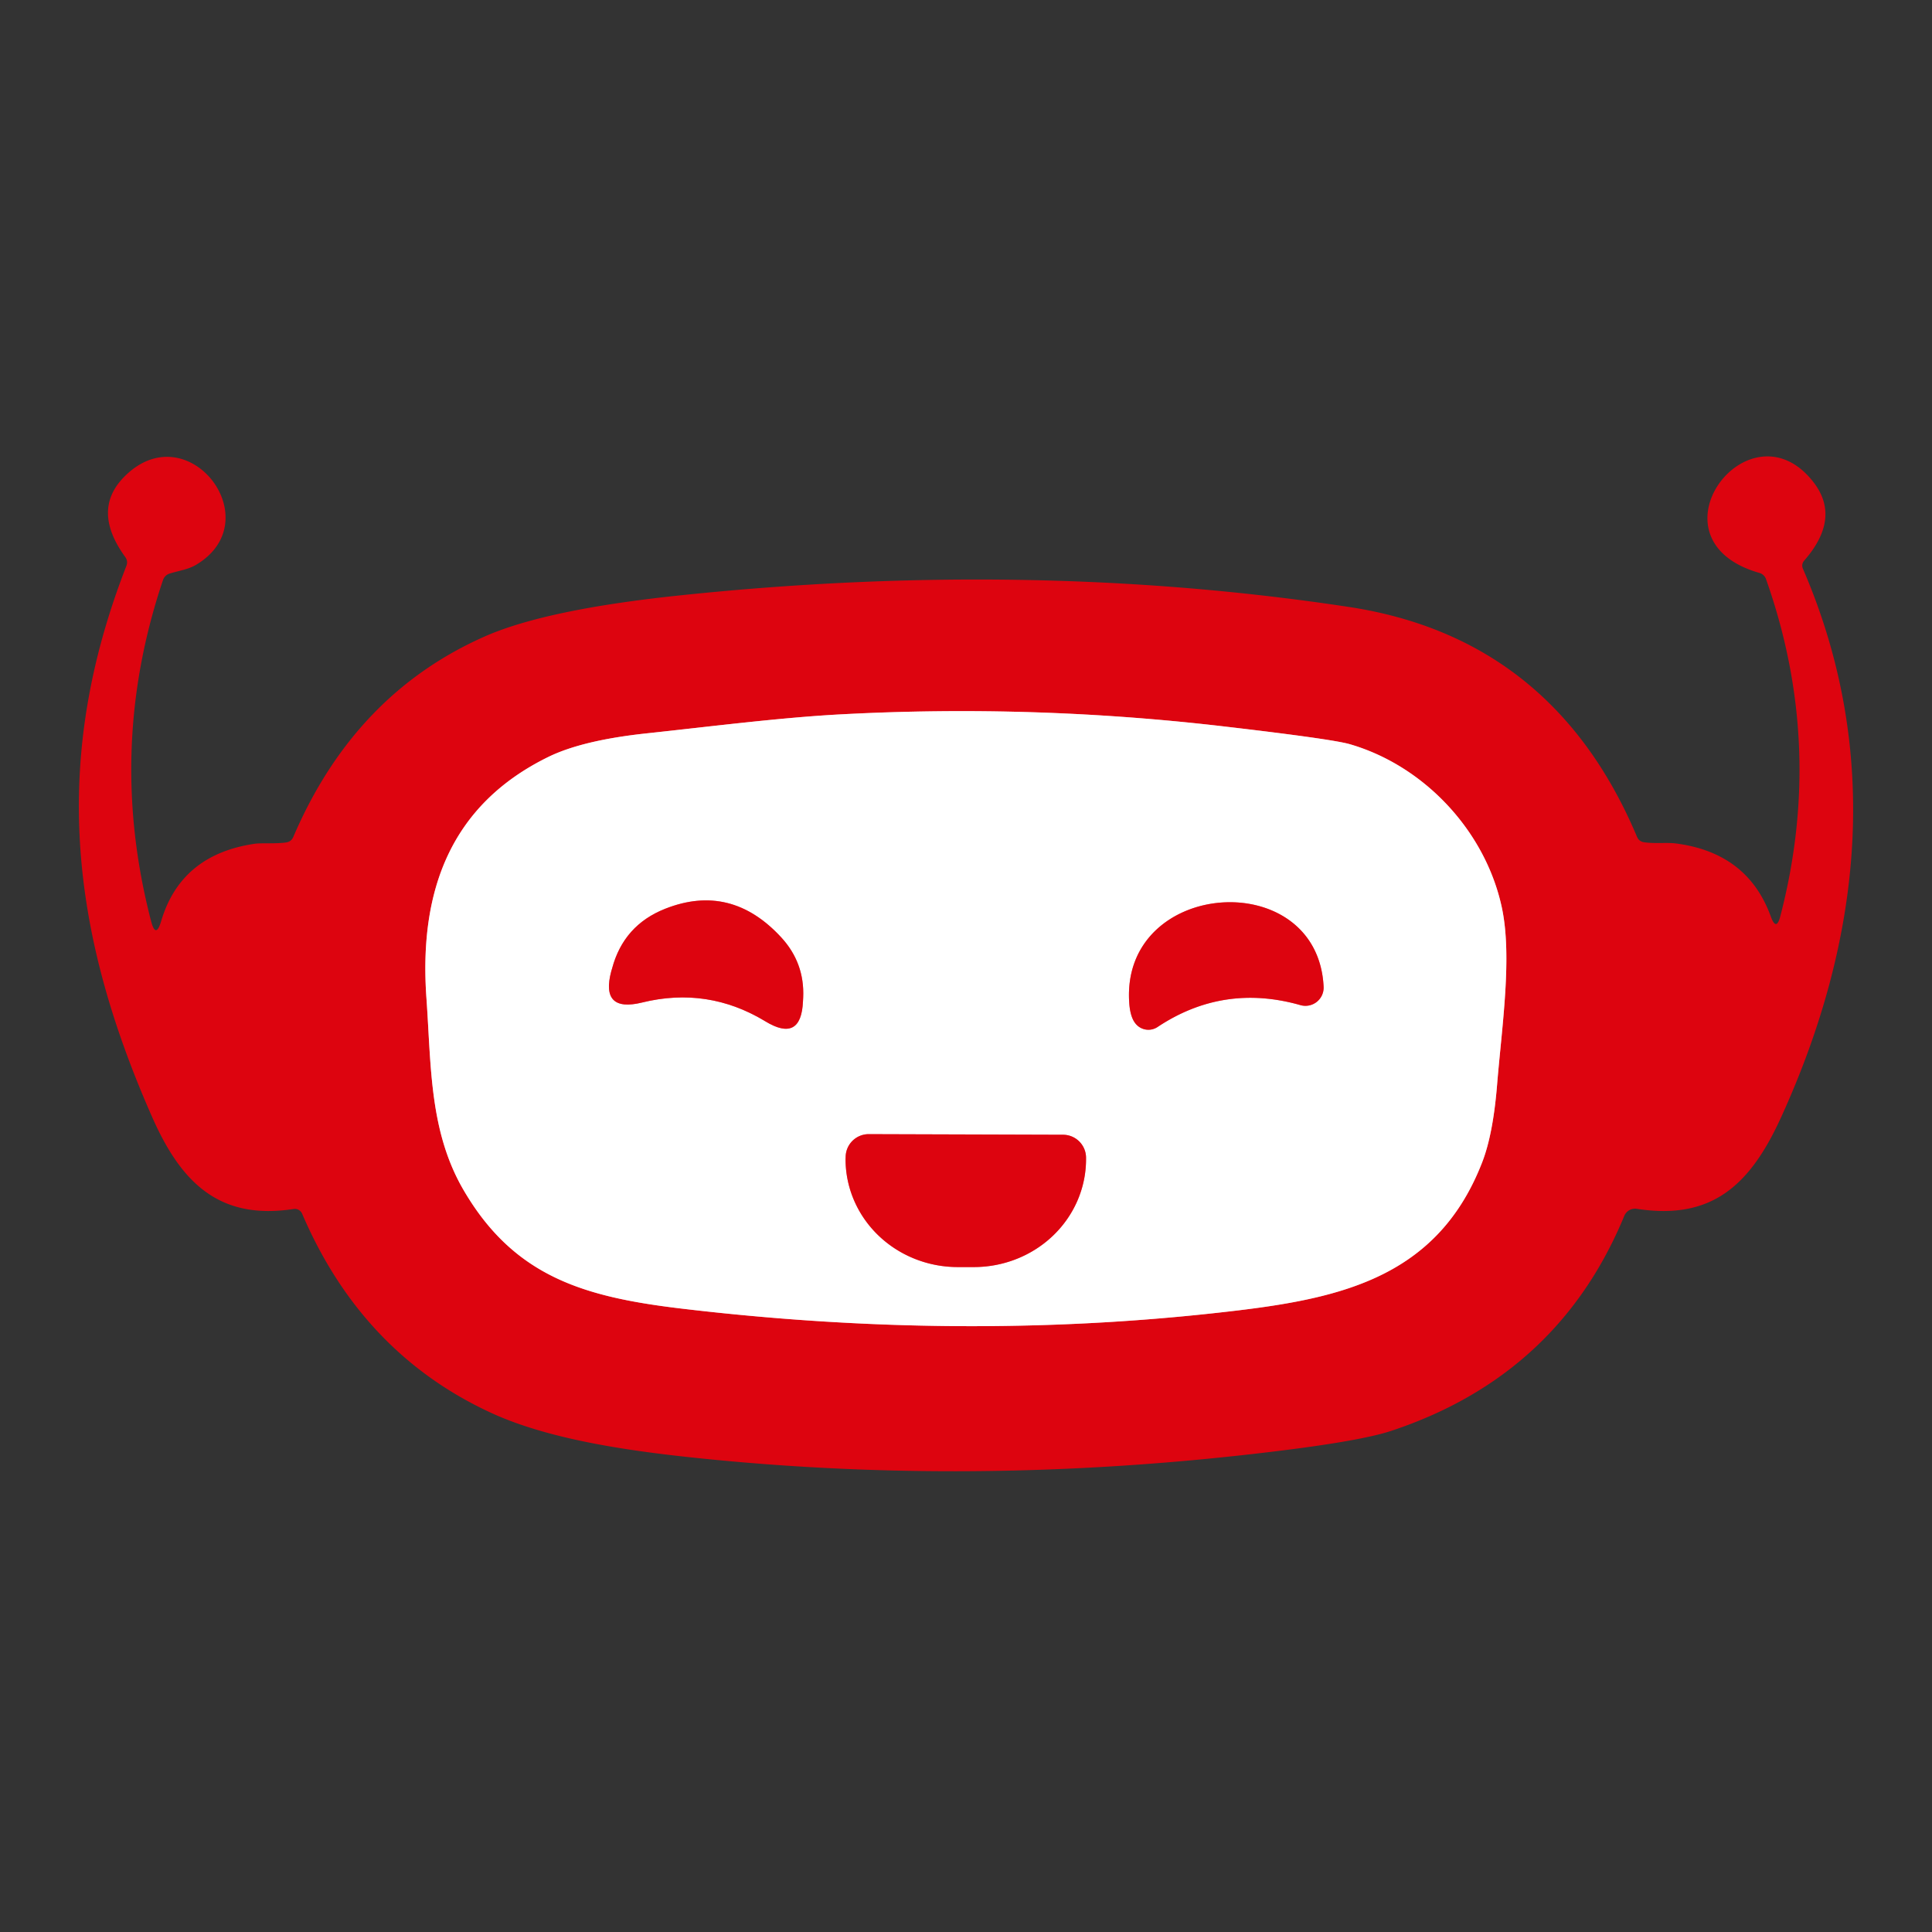
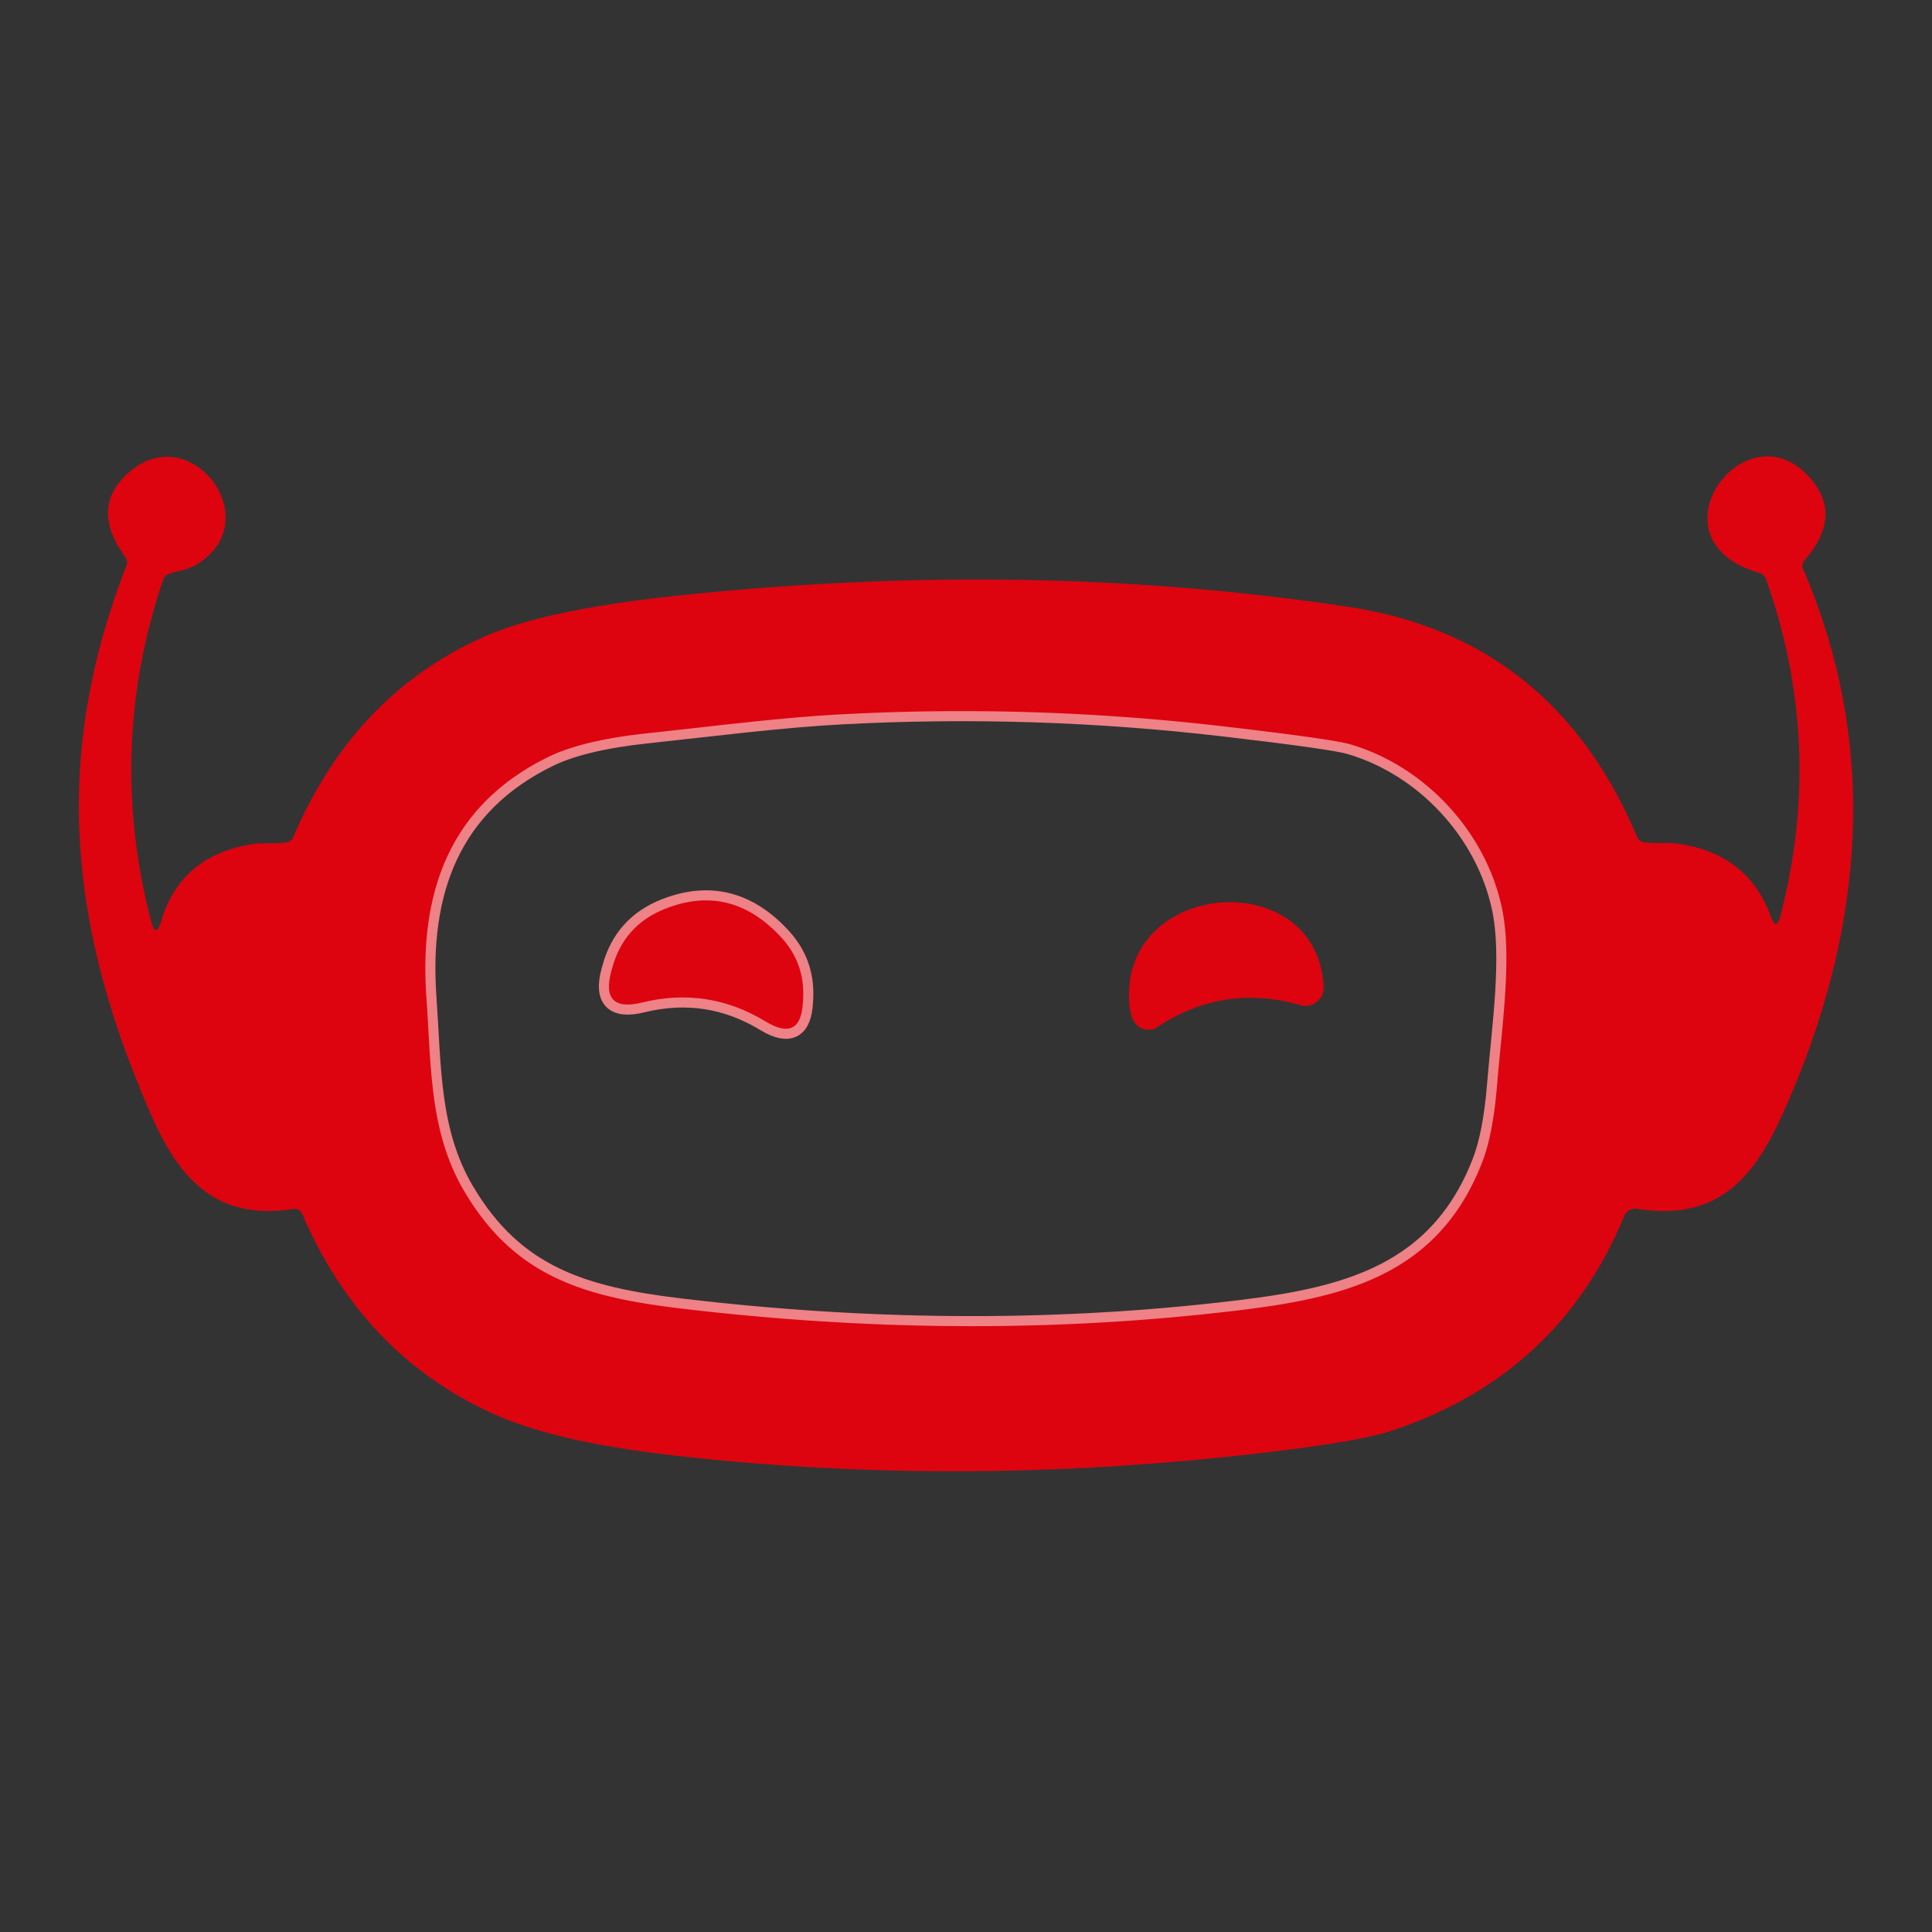
<svg xmlns="http://www.w3.org/2000/svg" version="1.1" viewBox="0.00 0.00 192.00 192.00">
  <rect x="0.00" y="0.00" width="192.00" height="192.00" fill="#333333" stroke="none" />
  <g stroke-width="2.00" fill="none" stroke-linecap="butt">
    <path stroke="#ee8287" vector-effect="non-scaling-stroke" d="   M 46.13 118.37   C 51.12 126.84 57.99 128.87 67.51 130.02   Q 95.16 133.33 121.01 130.46   C 132.40 129.20 142.65 127.43 147.28 115.55   Q 148.38 112.75 148.78 107.79   C 149.25 102.02 150.31 95.06 149.24 90.14   C 147.59 82.55 141.52 76.10 134.15 73.96   Q 132.41 73.45 121.79 72.21   Q 102.75 69.97 83.60 70.99   C 77.56 71.31 70.71 72.19 64.27 72.88   Q 57.90 73.56 54.50 75.22   C 44.72 80.01 41.62 88.62 42.38 99.21   C 42.86 105.97 42.66 112.50 46.13 118.37" />
    <path stroke="#ee8287" vector-effect="non-scaling-stroke" d="   M 77.65 93.17   Q 72.65 87.73 66.11 90.31   Q 61.98 91.94 60.83 96.24   L 60.75 96.51   Q 59.64 100.65 63.81 99.63   Q 70.33 98.03 76.06 101.50   Q 79.62 103.66 79.80 99.50   L 79.82 99.13   Q 79.97 95.70 77.65 93.17" />
-     <path stroke="#ee8287" vector-effect="non-scaling-stroke" d="   M 112.22 99.63   Q 112.31 101.04 112.83 101.70   A 1.64 1.64 0.0 0 0 115.04 102.06   Q 121.59 97.71 129.24 99.89   A 1.81 1.81 0.0 0 0 131.54 98.06   C 130.94 85.95 111.40 87.34 112.22 99.63" />
-     <path stroke="#ee8287" vector-effect="non-scaling-stroke" d="   M 105.65 112.77   L 86.33 112.71   A 2.29 2.29 0.0 0 0 84.04 114.99   L 84.03 115.16   A 11.15 10.72 0.2 0 0 95.15 125.92   L 96.75 125.92   A 11.15 10.72 0.2 0 0 107.93 115.24   L 107.93 115.07   A 2.29 2.29 0.0 0 0 105.65 112.77" />
  </g>
  <path fill="#dd040f" d="   M 16.02 91.53   Q 17.98 84.92 25.33 83.85   C 25.96 83.76 27.43 83.87 28.45 83.72   Q 28.95 83.64 29.15 83.17   Q 35.23 68.96 48.20 63.24   Q 54.31 60.55 67.66 59.16   Q 102.40 55.53 134.00 60.31   Q 154.34 63.38 162.68 83.15   Q 162.87 83.62 163.37 83.70   C 164.39 83.86 165.66 83.71 166.53 83.82   Q 173.68 84.74 175.98 91.08   Q 176.53 92.60 176.93 91.04   Q 181.35 74.04 175.50 57.54   A 0.98 0.98 0.0 0 0 174.86 56.94   C 163.30 53.65 173.81 39.72 180.20 47.89   Q 183.00 51.47 179.31 55.70   Q 178.98 56.08 179.18 56.54   C 187.04 74.75 185.06 93.35 177.01 111.02   C 173.96 117.72 170.17 121.30 162.66 120.13   A 1.16 1.15 -74.2 0 0 161.42 120.83   Q 154.87 136.70 138.25 142.20   Q 134.72 143.37 123.48 144.61   Q 96.50 147.59 70.50 145.02   C 63.54 144.33 54.91 143.23 48.79 140.40   Q 35.97 134.48 30.03 120.63   A 0.79 0.79 0.0 0 0 29.17 120.15   C 21.83 121.27 18.02 117.59 15.12 111.01   C 6.94 92.47 5.05 75.50 12.56 56.24   Q 12.74 55.77 12.45 55.36   Q 9.10 50.75 12.28 47.45   C 18.58 40.93 26.90 51.67 19.52 56.11   C 18.73 56.59 17.84 56.70 16.89 56.99   Q 16.36 57.15 16.19 57.67   Q 10.56 74.39 15.01 91.52   Q 15.48 93.35 16.02 91.53   Z   M 46.13 118.37   C 51.12 126.84 57.99 128.87 67.51 130.02   Q 95.16 133.33 121.01 130.46   C 132.40 129.20 142.65 127.43 147.28 115.55   Q 148.38 112.75 148.78 107.79   C 149.25 102.02 150.31 95.06 149.24 90.14   C 147.59 82.55 141.52 76.10 134.15 73.96   Q 132.41 73.45 121.79 72.21   Q 102.75 69.97 83.60 70.99   C 77.56 71.31 70.71 72.19 64.27 72.88   Q 57.90 73.56 54.50 75.22   C 44.72 80.01 41.62 88.62 42.38 99.21   C 42.86 105.97 42.66 112.50 46.13 118.37   Z" />
-   <path fill="#ffffff" d="   M 46.13 118.37   C 42.66 112.50 42.86 105.97 42.38 99.21   C 41.62 88.62 44.72 80.01 54.50 75.22   Q 57.90 73.56 64.27 72.88   C 70.71 72.19 77.56 71.31 83.60 70.99   Q 102.75 69.97 121.79 72.21   Q 132.41 73.45 134.15 73.96   C 141.52 76.10 147.59 82.55 149.24 90.14   C 150.31 95.06 149.25 102.02 148.78 107.79   Q 148.38 112.75 147.28 115.55   C 142.65 127.43 132.40 129.20 121.01 130.46   Q 95.16 133.33 67.51 130.02   C 57.99 128.87 51.12 126.84 46.13 118.37   Z   M 77.65 93.17   Q 72.65 87.73 66.11 90.31   Q 61.98 91.94 60.83 96.24   L 60.75 96.51   Q 59.64 100.65 63.81 99.63   Q 70.33 98.03 76.06 101.50   Q 79.62 103.66 79.80 99.50   L 79.82 99.13   Q 79.97 95.70 77.65 93.17   Z   M 112.22 99.63   Q 112.31 101.04 112.83 101.70   A 1.64 1.64 0.0 0 0 115.04 102.06   Q 121.59 97.71 129.24 99.89   A 1.81 1.81 0.0 0 0 131.54 98.06   C 130.94 85.95 111.40 87.34 112.22 99.63   Z   M 105.65 112.77   L 86.33 112.71   A 2.29 2.29 0.0 0 0 84.04 114.99   L 84.03 115.16   A 11.15 10.72 0.2 0 0 95.15 125.92   L 96.75 125.92   A 11.15 10.72 0.2 0 0 107.93 115.24   L 107.93 115.07   A 2.29 2.29 0.0 0 0 105.65 112.77   Z" />
  <path fill="#dd040f" d="   M 77.65 93.17   Q 79.97 95.70 79.82 99.13   L 79.80 99.50   Q 79.62 103.66 76.06 101.50   Q 70.33 98.03 63.81 99.63   Q 59.64 100.65 60.75 96.51   L 60.83 96.24   Q 61.98 91.94 66.11 90.31   Q 72.65 87.73 77.65 93.17   Z" />
  <path fill="#dd040f" d="   M 112.22 99.63   C 111.40 87.34 130.94 85.95 131.54 98.06   A 1.81 1.81 0.0 0 1 129.24 99.89   Q 121.59 97.71 115.04 102.06   A 1.64 1.64 0.0 0 1 112.83 101.70   Q 112.31 101.04 112.22 99.63   Z" />
-   <path fill="#dd040f" d="   M 105.65 112.77   A 2.29 2.29 0.0 0 1 107.93 115.07   L 107.93 115.24   A 11.15 10.72 0.2 0 1 96.75 125.92   L 95.15 125.92   A 11.15 10.72 0.2 0 1 84.03 115.16   L 84.04 114.99   A 2.29 2.29 0.0 0 1 86.33 112.71   L 105.65 112.77   Z" />
</svg>